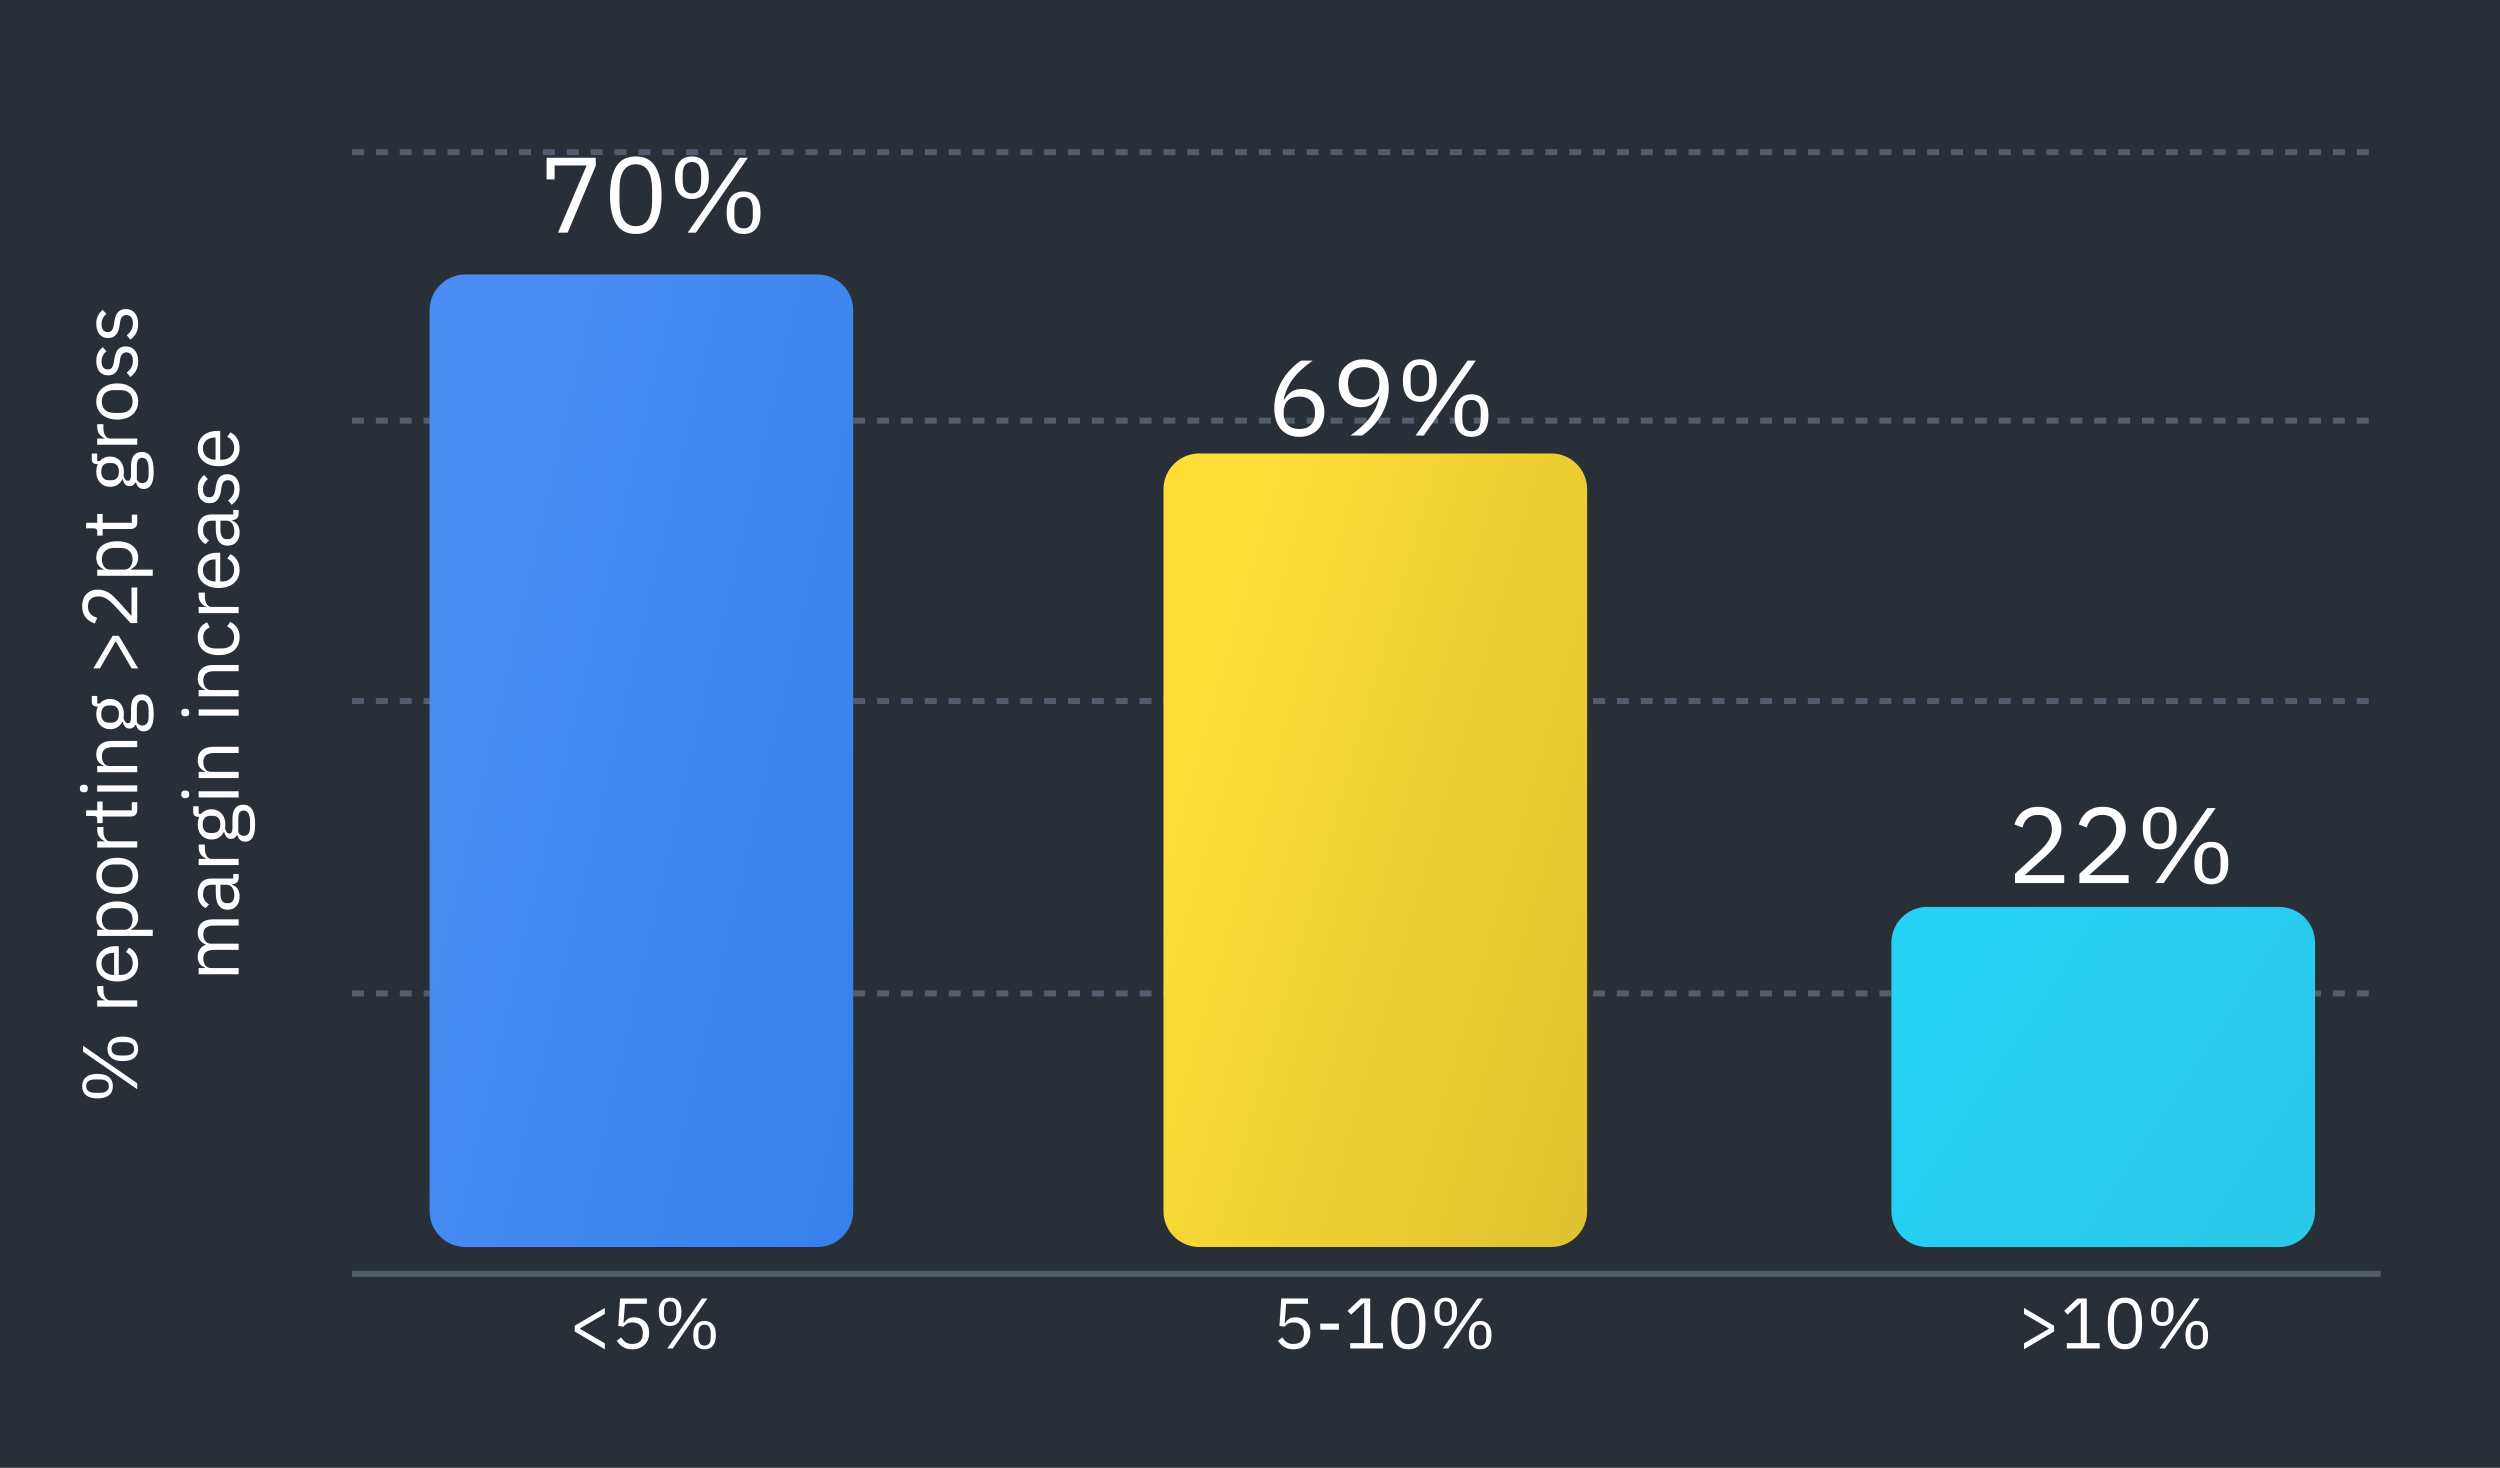
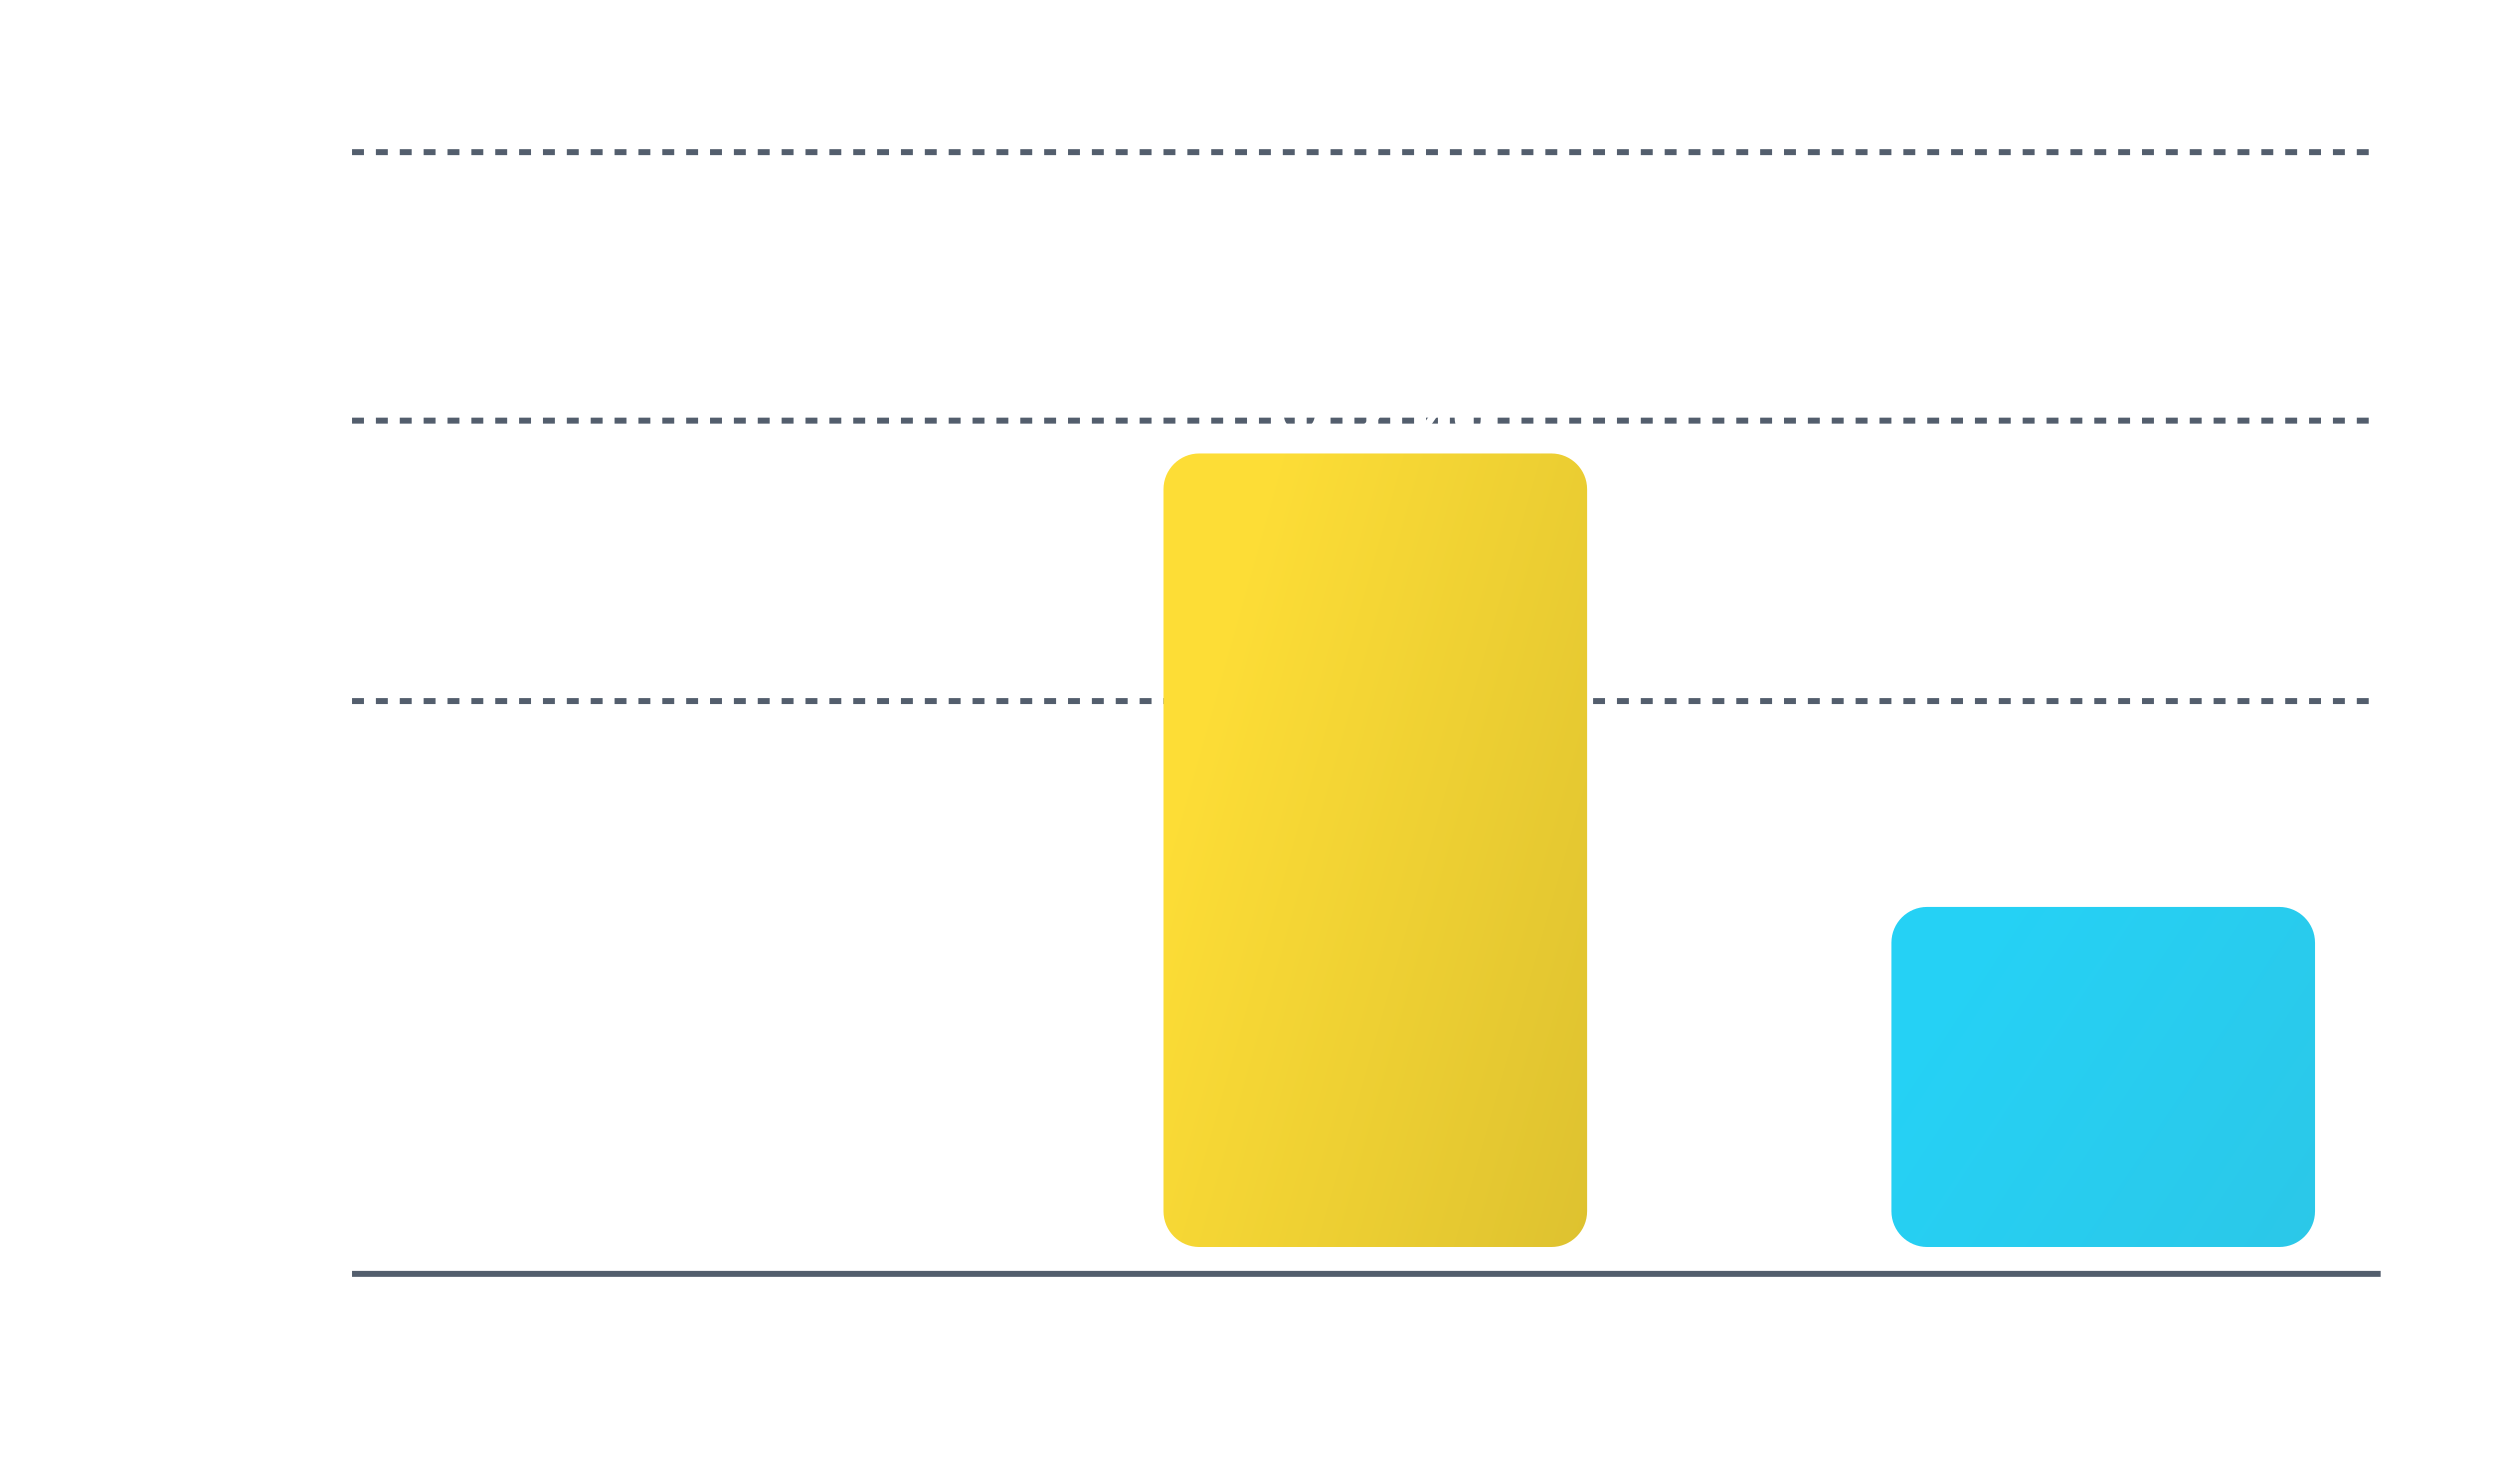
<svg xmlns="http://www.w3.org/2000/svg" width="419" height="246" viewBox="0 0 419 246" fill="none">
-   <rect width="419" height="246" fill="#292F37" />
  <line x1="59" y1="25.5" x2="399" y2="25.5" stroke="#535E6D" stroke-dasharray="2 2" />
  <line x1="59" y1="70.5" x2="399" y2="70.5" stroke="#535E6D" stroke-dasharray="2 2" />
  <line x1="59" y1="117.5" x2="399" y2="117.5" stroke="#535E6D" stroke-dasharray="2 2" />
-   <line x1="59" y1="166.5" x2="399" y2="166.5" stroke="#535E6D" stroke-dasharray="2 2" />
  <line x1="59" y1="213.5" x2="399" y2="213.5" stroke="#535E6D" />
  <path d="M93.516 39L98.322 27.732H92.958V30.072H91.608V26.436H99.852V27.768L95.136 39H93.516ZM106.559 39.216C105.059 39.216 103.961 38.646 103.265 37.506C102.581 36.366 102.239 34.77 102.239 32.718C102.239 30.666 102.581 29.07 103.265 27.93C103.961 26.79 105.059 26.22 106.559 26.22C108.059 26.22 109.151 26.79 109.835 27.93C110.531 29.07 110.879 30.666 110.879 32.718C110.879 34.77 110.531 36.366 109.835 37.506C109.151 38.646 108.059 39.216 106.559 39.216ZM106.559 37.902C107.051 37.902 107.471 37.8 107.819 37.596C108.167 37.392 108.449 37.104 108.665 36.732C108.881 36.36 109.037 35.922 109.133 35.418C109.241 34.914 109.295 34.356 109.295 33.744V31.692C109.295 31.08 109.241 30.522 109.133 30.018C109.037 29.514 108.881 29.076 108.665 28.704C108.449 28.332 108.167 28.044 107.819 27.84C107.471 27.636 107.051 27.534 106.559 27.534C106.067 27.534 105.647 27.636 105.299 27.84C104.951 28.044 104.669 28.332 104.453 28.704C104.237 29.076 104.075 29.514 103.967 30.018C103.871 30.522 103.823 31.08 103.823 31.692V33.744C103.823 34.356 103.871 34.914 103.967 35.418C104.075 35.922 104.237 36.36 104.453 36.732C104.669 37.104 104.951 37.392 105.299 37.596C105.647 37.8 106.067 37.902 106.559 37.902ZM115.246 39L123.958 26.436H125.344L116.632 39H115.246ZM115.966 33.348C115.054 33.348 114.352 33.048 113.86 32.448C113.368 31.836 113.122 30.948 113.122 29.784C113.122 28.62 113.368 27.738 113.86 27.138C114.352 26.526 115.054 26.22 115.966 26.22C116.878 26.22 117.58 26.526 118.072 27.138C118.564 27.738 118.81 28.62 118.81 29.784C118.81 30.948 118.564 31.836 118.072 32.448C117.58 33.048 116.878 33.348 115.966 33.348ZM115.966 32.412C116.998 32.412 117.514 31.716 117.514 30.324V29.244C117.514 27.852 116.998 27.156 115.966 27.156C114.934 27.156 114.418 27.852 114.418 29.244V30.324C114.418 31.716 114.934 32.412 115.966 32.412ZM124.624 39.216C123.712 39.216 123.01 38.916 122.518 38.316C122.026 37.704 121.78 36.816 121.78 35.652C121.78 34.488 122.026 33.606 122.518 33.006C123.01 32.394 123.712 32.088 124.624 32.088C125.536 32.088 126.238 32.394 126.73 33.006C127.222 33.606 127.468 34.488 127.468 35.652C127.468 36.816 127.222 37.704 126.73 38.316C126.238 38.916 125.536 39.216 124.624 39.216ZM124.624 38.28C125.656 38.28 126.172 37.584 126.172 36.192V35.112C126.172 33.72 125.656 33.024 124.624 33.024C123.592 33.024 123.076 33.72 123.076 35.112V36.192C123.076 37.584 123.592 38.28 124.624 38.28Z" fill="white" />
-   <path d="M72 52C72 48.686 74.686 46 78 46H137C140.314 46 143 48.686 143 52V203C143 206.314 140.314 209 137 209H78C74.686 209 72 206.314 72 203V52Z" fill="url(#paint0_linear_198_1391)" />
  <path d="M23 182.557L13.926 176.265L13.926 175.264L23 181.556L23 182.557ZM18.918 182.037C18.918 182.696 18.701 183.203 18.268 183.558C17.826 183.913 17.185 184.091 16.344 184.091C15.503 184.091 14.866 183.913 14.433 183.558C13.991 183.203 13.77 182.696 13.77 182.037C13.77 181.378 13.991 180.871 14.433 180.516C14.866 180.161 15.503 179.983 16.344 179.983C17.185 179.983 17.826 180.161 18.268 180.516C18.701 180.871 18.918 181.378 18.918 182.037ZM18.242 182.037C18.242 181.292 17.739 180.919 16.734 180.919L15.954 180.919C14.949 180.919 14.446 181.292 14.446 182.037C14.446 182.782 14.949 183.155 15.954 183.155L16.734 183.155C17.739 183.155 18.242 182.782 18.242 182.037ZM23.156 175.784C23.156 176.443 22.939 176.95 22.506 177.305C22.064 177.66 21.423 177.838 20.582 177.838C19.741 177.838 19.104 177.66 18.671 177.305C18.229 176.95 18.008 176.443 18.008 175.784C18.008 175.125 18.229 174.618 18.671 174.263C19.104 173.908 19.741 173.73 20.582 173.73C21.423 173.73 22.064 173.908 22.506 174.263C22.939 174.618 23.156 175.125 23.156 175.784ZM22.48 175.784C22.48 175.039 21.977 174.666 20.972 174.666L20.192 174.666C19.187 174.666 18.684 175.039 18.684 175.784C18.684 176.529 19.187 176.902 20.192 176.902L20.972 176.902C21.977 176.902 22.48 176.529 22.48 175.784ZM23 168.711L16.292 168.711L16.292 167.671L17.527 167.671L17.527 167.606C17.206 167.485 16.92 167.268 16.669 166.956C16.418 166.644 16.292 166.215 16.292 165.669L16.292 165.266L17.332 165.266L17.332 165.877C17.332 166.44 17.44 166.882 17.657 167.203C17.865 167.515 18.129 167.671 18.45 167.671L23 167.671L23 168.711ZM23.156 161.479C23.156 161.938 23.074 162.354 22.909 162.727C22.744 163.091 22.51 163.407 22.207 163.676C21.895 163.936 21.527 164.14 21.102 164.287C20.669 164.426 20.183 164.495 19.646 164.495C19.117 164.495 18.636 164.426 18.203 164.287C17.77 164.14 17.401 163.936 17.098 163.676C16.786 163.407 16.548 163.091 16.383 162.727C16.218 162.354 16.136 161.938 16.136 161.479C16.136 161.028 16.218 160.625 16.383 160.27C16.548 159.915 16.777 159.611 17.072 159.36C17.358 159.109 17.7 158.918 18.099 158.788C18.498 158.649 18.935 158.58 19.412 158.58L19.906 158.58L19.906 163.403L20.218 163.403C20.504 163.403 20.773 163.36 21.024 163.273C21.267 163.178 21.479 163.048 21.661 162.883C21.843 162.71 21.986 162.502 22.09 162.259C22.194 162.008 22.246 161.726 22.246 161.414C22.246 160.989 22.146 160.621 21.947 160.309C21.748 159.988 21.462 159.741 21.089 159.568L21.622 158.827C22.081 159.044 22.454 159.382 22.74 159.841C23.017 160.3 23.156 160.846 23.156 161.479ZM17.007 161.479C17.007 161.765 17.059 162.025 17.163 162.259C17.258 162.493 17.397 162.697 17.579 162.87C17.761 163.035 17.978 163.165 18.229 163.26C18.472 163.355 18.74 163.403 19.035 163.403L19.126 163.403L19.126 159.698L18.983 159.698C18.385 159.698 17.908 159.863 17.553 160.192C17.189 160.513 17.007 160.942 17.007 161.479ZM16.292 156.866L16.292 155.826L17.384 155.826L17.384 155.774C16.959 155.601 16.647 155.35 16.448 155.02C16.24 154.682 16.136 154.279 16.136 153.811C16.136 153.395 16.218 153.018 16.383 152.68C16.548 152.342 16.782 152.056 17.085 151.822C17.388 151.58 17.757 151.398 18.19 151.276C18.623 151.146 19.109 151.081 19.646 151.081C20.183 151.081 20.669 151.146 21.102 151.276C21.535 151.398 21.904 151.58 22.207 151.822C22.51 152.056 22.744 152.342 22.909 152.68C23.074 153.018 23.156 153.395 23.156 153.811C23.156 154.721 22.74 155.376 21.908 155.774L21.908 155.826L25.6 155.826L25.6 156.866L16.292 156.866ZM22.22 154.097C22.22 153.508 22.038 153.044 21.674 152.706C21.301 152.368 20.816 152.199 20.218 152.199L19.074 152.199C18.476 152.199 17.995 152.368 17.631 152.706C17.258 153.044 17.072 153.508 17.072 154.097C17.072 154.331 17.107 154.557 17.176 154.773C17.237 154.981 17.323 155.163 17.436 155.319C17.549 155.475 17.687 155.601 17.852 155.696C18.008 155.783 18.177 155.826 18.359 155.826L20.855 155.826C21.072 155.826 21.267 155.783 21.44 155.696C21.605 155.601 21.748 155.475 21.869 155.319C21.982 155.163 22.068 154.981 22.129 154.773C22.19 154.557 22.22 154.331 22.22 154.097ZM23.156 146.79C23.156 147.241 23.074 147.653 22.909 148.025C22.744 148.398 22.51 148.719 22.207 148.987C21.895 149.247 21.527 149.451 21.102 149.598C20.669 149.746 20.183 149.819 19.646 149.819C19.117 149.819 18.636 149.746 18.203 149.598C17.77 149.451 17.401 149.247 17.098 148.987C16.786 148.719 16.548 148.398 16.383 148.025C16.218 147.653 16.136 147.241 16.136 146.79C16.136 146.34 16.218 145.932 16.383 145.568C16.548 145.196 16.786 144.875 17.098 144.606C17.401 144.338 17.77 144.13 18.203 143.982C18.636 143.835 19.117 143.761 19.646 143.761C20.183 143.761 20.669 143.835 21.102 143.982C21.527 144.13 21.895 144.338 22.207 144.606C22.51 144.875 22.744 145.196 22.909 145.568C23.074 145.932 23.156 146.34 23.156 146.79ZM22.233 146.79C22.233 146.227 22.06 145.768 21.713 145.412C21.366 145.057 20.838 144.879 20.127 144.879L19.165 144.879C18.454 144.879 17.926 145.057 17.579 145.412C17.232 145.768 17.059 146.227 17.059 146.79C17.059 147.354 17.232 147.813 17.579 148.168C17.926 148.524 18.454 148.701 19.165 148.701L20.127 148.701C20.838 148.701 21.366 148.524 21.713 148.168C22.06 147.813 22.233 147.354 22.233 146.79ZM23 142.051L16.292 142.051L16.292 141.011L17.527 141.011L17.527 140.946C17.206 140.824 16.92 140.608 16.669 140.296C16.418 139.984 16.292 139.555 16.292 139.009L16.292 138.606L17.332 138.606L17.332 139.217C17.332 139.78 17.44 140.222 17.657 140.543C17.865 140.855 18.129 141.011 18.45 141.011L23 141.011L23 142.051ZM23 135.745C23 136.109 22.9 136.386 22.701 136.577C22.493 136.759 22.224 136.85 21.895 136.85L17.202 136.85L17.202 137.955L16.292 137.955L16.292 137.331C16.292 137.105 16.249 136.954 16.162 136.876C16.067 136.789 15.906 136.746 15.681 136.746L14.433 136.746L14.433 135.81L16.292 135.81L16.292 134.341L17.202 134.341L17.202 135.81L22.09 135.81L22.09 134.445L23 134.445L23 135.745ZM14.719 132.149C14.719 132.374 14.667 132.539 14.563 132.643C14.45 132.738 14.307 132.786 14.134 132.786L13.965 132.786C13.792 132.786 13.653 132.738 13.549 132.643C13.436 132.539 13.38 132.374 13.38 132.149C13.38 131.924 13.436 131.763 13.549 131.668C13.653 131.564 13.792 131.512 13.965 131.512L14.134 131.512C14.307 131.512 14.45 131.564 14.563 131.668C14.667 131.763 14.719 131.924 14.719 132.149ZM16.292 132.669L16.292 131.629L23 131.629L23 132.669L16.292 132.669ZM23 129.419L16.292 129.419L16.292 128.379L17.384 128.379L17.384 128.327C17.003 128.162 16.699 127.933 16.474 127.638C16.249 127.335 16.136 126.932 16.136 126.429C16.136 125.736 16.361 125.19 16.812 124.791C17.254 124.384 17.882 124.18 18.697 124.18L23 124.18L23 125.22L18.879 125.22C17.674 125.22 17.072 125.727 17.072 126.741C17.072 126.949 17.098 127.153 17.15 127.352C17.202 127.543 17.28 127.716 17.384 127.872C17.488 128.028 17.622 128.154 17.787 128.249C17.943 128.336 18.129 128.379 18.346 128.379L23 128.379L23 129.419ZM23.741 116.375C24.434 116.375 24.941 116.648 25.262 117.194C25.591 117.732 25.756 118.542 25.756 119.625C25.756 120.674 25.613 121.428 25.327 121.887C25.041 122.347 24.634 122.576 24.105 122.576C23.741 122.576 23.455 122.481 23.247 122.29C23.048 122.1 22.9 121.84 22.805 121.51L22.662 121.51C22.471 121.909 22.159 122.108 21.726 122.108C21.388 122.108 21.132 122 20.959 121.783C20.777 121.567 20.643 121.289 20.556 120.951L20.504 120.951C20.313 121.35 20.04 121.662 19.685 121.887C19.33 122.104 18.918 122.212 18.45 122.212C18.112 122.212 17.8 122.152 17.514 122.03C17.228 121.909 16.985 121.74 16.786 121.523C16.578 121.298 16.418 121.034 16.305 120.73C16.192 120.418 16.136 120.072 16.136 119.69C16.136 119.214 16.223 118.789 16.396 118.416L16.279 118.416C16.019 118.416 15.807 118.356 15.642 118.234C15.469 118.113 15.382 117.914 15.382 117.636L15.382 116.635L16.292 116.635L16.292 117.909L16.721 117.909C16.929 117.667 17.18 117.48 17.475 117.35C17.761 117.212 18.086 117.142 18.45 117.142C18.788 117.142 19.1 117.203 19.386 117.324C19.672 117.446 19.919 117.619 20.127 117.844C20.326 118.061 20.482 118.325 20.595 118.637C20.708 118.949 20.764 119.296 20.764 119.677C20.764 119.894 20.742 120.111 20.699 120.327C20.76 120.553 20.851 120.756 20.972 120.938C21.085 121.12 21.245 121.211 21.453 121.211C21.652 121.211 21.787 121.116 21.856 120.925C21.925 120.735 21.96 120.488 21.96 120.184L21.96 118.754C21.96 117.922 22.12 117.32 22.441 116.947C22.753 116.566 23.186 116.375 23.741 116.375ZM23.819 117.35C23.55 117.35 23.334 117.454 23.169 117.662C23.013 117.862 22.935 118.221 22.935 118.741L22.935 120.977C23.126 121.393 23.429 121.601 23.845 121.601C24.14 121.601 24.391 121.493 24.599 121.276C24.807 121.051 24.911 120.674 24.911 120.145L24.911 119.183C24.911 118.603 24.82 118.152 24.638 117.831C24.456 117.511 24.183 117.35 23.819 117.35ZM19.932 119.677C19.932 119.235 19.828 118.884 19.62 118.624C19.403 118.364 19.074 118.234 18.632 118.234L18.268 118.234C17.826 118.234 17.501 118.364 17.293 118.624C17.076 118.884 16.968 119.235 16.968 119.677C16.968 120.119 17.076 120.47 17.293 120.73C17.501 120.99 17.826 121.12 18.268 121.12L18.632 121.12C19.074 121.12 19.403 120.99 19.62 120.73C19.828 120.47 19.932 120.119 19.932 119.677ZM22.064 112.025L19.451 107.54L19.347 107.54L16.734 112.025L15.642 112.025L18.879 106.565L19.919 106.565L23.156 112.025L22.064 112.025ZM23 98.471L23 104.425L21.882 104.425L19.152 101.461C18.762 101.036 18.35 100.681 17.917 100.395C17.475 100.109 17.033 99.966 16.591 99.966L16.435 99.966C15.932 99.966 15.525 100.105 15.213 100.382C14.901 100.659 14.745 101.08 14.745 101.643C14.745 101.92 14.784 102.163 14.862 102.371C14.94 102.579 15.048 102.761 15.187 102.917C15.326 103.064 15.49 103.19 15.681 103.294C15.863 103.389 16.062 103.467 16.279 103.528L15.902 104.503C15.633 104.416 15.373 104.299 15.122 104.152C14.862 103.996 14.632 103.805 14.433 103.58C14.234 103.346 14.073 103.069 13.952 102.748C13.831 102.419 13.77 102.033 13.77 101.591C13.77 101.149 13.835 100.755 13.965 100.408C14.095 100.061 14.277 99.771 14.511 99.537C14.745 99.303 15.022 99.125 15.343 99.004C15.664 98.874 16.019 98.809 16.409 98.809C16.764 98.809 17.094 98.861 17.397 98.965C17.7 99.06 17.991 99.195 18.268 99.368C18.537 99.541 18.801 99.754 19.061 100.005C19.321 100.248 19.581 100.512 19.841 100.798L22.038 103.242L22.038 98.471L23 98.471ZM16.292 96.5L16.292 95.46L17.384 95.46L17.384 95.408C16.959 95.235 16.647 94.983 16.448 94.654C16.24 94.316 16.136 93.913 16.136 93.445C16.136 93.029 16.218 92.652 16.383 92.314C16.548 91.976 16.782 91.69 17.085 91.456C17.388 91.213 17.757 91.031 18.19 90.91C18.623 90.78 19.109 90.715 19.646 90.715C20.183 90.715 20.669 90.78 21.102 90.91C21.535 91.031 21.904 91.213 22.207 91.456C22.51 91.69 22.744 91.976 22.909 92.314C23.074 92.652 23.156 93.029 23.156 93.445C23.156 94.355 22.74 95.009 21.908 95.408L21.908 95.46L25.6 95.46L25.6 96.5L16.292 96.5ZM22.22 93.731C22.22 93.142 22.038 92.678 21.674 92.34C21.301 92.002 20.816 91.833 20.218 91.833L19.074 91.833C18.476 91.833 17.995 92.002 17.631 92.34C17.258 92.678 17.072 93.142 17.072 93.731C17.072 93.965 17.107 94.19 17.176 94.407C17.237 94.615 17.323 94.797 17.436 94.953C17.549 95.109 17.687 95.235 17.852 95.33C18.008 95.417 18.177 95.46 18.359 95.46L20.855 95.46C21.072 95.46 21.267 95.417 21.44 95.33C21.605 95.235 21.748 95.109 21.869 94.953C21.982 94.797 22.068 94.615 22.129 94.407C22.19 94.19 22.22 93.965 22.22 93.731ZM23 87.553C23 87.917 22.9 88.195 22.701 88.385C22.493 88.567 22.224 88.658 21.895 88.658L17.202 88.658L17.202 89.763L16.292 89.763L16.292 89.139C16.292 88.914 16.249 88.762 16.162 88.684C16.067 88.597 15.906 88.554 15.681 88.554L14.433 88.554L14.433 87.618L16.292 87.618L16.292 86.149L17.202 86.149L17.202 87.618L22.09 87.618L22.09 86.253L23 86.253L23 87.553ZM23.741 75.75C24.434 75.75 24.941 76.023 25.262 76.569C25.591 77.107 25.756 77.917 25.756 79C25.756 80.049 25.613 80.803 25.327 81.262C25.041 81.722 24.634 81.951 24.105 81.951C23.741 81.951 23.455 81.856 23.247 81.665C23.048 81.475 22.9 81.215 22.805 80.885L22.662 80.885C22.471 81.284 22.159 81.483 21.726 81.483C21.388 81.483 21.132 81.375 20.959 81.158C20.777 80.942 20.643 80.664 20.556 80.326L20.504 80.326C20.313 80.725 20.04 81.037 19.685 81.262C19.33 81.479 18.918 81.587 18.45 81.587C18.112 81.587 17.8 81.527 17.514 81.405C17.228 81.284 16.985 81.115 16.786 80.898C16.578 80.673 16.418 80.409 16.305 80.105C16.192 79.793 16.136 79.447 16.136 79.065C16.136 78.589 16.223 78.164 16.396 77.791L16.279 77.791C16.019 77.791 15.807 77.731 15.642 77.609C15.469 77.488 15.382 77.289 15.382 77.011L15.382 76.01L16.292 76.01L16.292 77.284L16.721 77.284C16.929 77.042 17.18 76.855 17.475 76.725C17.761 76.587 18.086 76.517 18.45 76.517C18.788 76.517 19.1 76.578 19.386 76.699C19.672 76.821 19.919 76.994 20.127 77.219C20.326 77.436 20.482 77.7 20.595 78.012C20.708 78.324 20.764 78.671 20.764 79.052C20.764 79.269 20.742 79.486 20.699 79.702C20.76 79.928 20.851 80.131 20.972 80.313C21.085 80.495 21.245 80.586 21.453 80.586C21.652 80.586 21.787 80.491 21.856 80.3C21.925 80.11 21.96 79.863 21.96 79.559L21.96 78.129C21.96 77.297 22.12 76.695 22.441 76.322C22.753 75.941 23.186 75.75 23.741 75.75ZM23.819 76.725C23.55 76.725 23.334 76.829 23.169 77.037C23.013 77.237 22.935 77.596 22.935 78.116L22.935 80.352C23.126 80.768 23.429 80.976 23.845 80.976C24.14 80.976 24.391 80.868 24.599 80.651C24.807 80.426 24.911 80.049 24.911 79.52L24.911 78.558C24.911 77.978 24.82 77.527 24.638 77.206C24.456 76.886 24.183 76.725 23.819 76.725ZM19.932 79.052C19.932 78.61 19.828 78.259 19.62 77.999C19.403 77.739 19.074 77.609 18.632 77.609L18.268 77.609C17.826 77.609 17.501 77.739 17.293 77.999C17.076 78.259 16.968 78.61 16.968 79.052C16.968 79.494 17.076 79.845 17.293 80.105C17.501 80.365 17.826 80.495 18.268 80.495L18.632 80.495C19.074 80.495 19.403 80.365 19.62 80.105C19.828 79.845 19.932 79.494 19.932 79.052ZM23 74.537L16.292 74.537L16.292 73.497L17.527 73.497L17.527 73.432C17.206 73.311 16.92 73.094 16.669 72.782C16.418 72.47 16.292 72.041 16.292 71.495L16.292 71.092L17.332 71.092L17.332 71.703C17.332 72.266 17.44 72.708 17.657 73.029C17.865 73.341 18.129 73.497 18.45 73.497L23 73.497L23 74.537ZM23.156 67.292C23.156 67.743 23.074 68.154 22.909 68.527C22.744 68.9 22.51 69.221 22.207 69.489C21.895 69.749 21.527 69.953 21.102 70.1C20.669 70.248 20.183 70.321 19.646 70.321C19.117 70.321 18.636 70.248 18.203 70.1C17.77 69.953 17.401 69.749 17.098 69.489C16.786 69.221 16.548 68.9 16.383 68.527C16.218 68.154 16.136 67.743 16.136 67.292C16.136 66.841 16.218 66.434 16.383 66.07C16.548 65.698 16.786 65.377 17.098 65.108C17.401 64.84 17.77 64.632 18.203 64.484C18.636 64.337 19.117 64.263 19.646 64.263C20.183 64.263 20.669 64.337 21.102 64.484C21.527 64.632 21.895 64.84 22.207 65.108C22.51 65.377 22.744 65.698 22.909 66.07C23.074 66.434 23.156 66.841 23.156 67.292ZM22.233 67.292C22.233 66.729 22.06 66.269 21.713 65.914C21.366 65.559 20.838 65.381 20.127 65.381L19.165 65.381C18.454 65.381 17.926 65.559 17.579 65.914C17.232 66.269 17.059 66.729 17.059 67.292C17.059 67.856 17.232 68.315 17.579 68.67C17.926 69.025 18.454 69.203 19.165 69.203L20.127 69.203C20.838 69.203 21.366 69.025 21.713 68.67C22.06 68.315 22.233 67.856 22.233 67.292ZM23.156 60.538C23.156 61.162 23.039 61.686 22.805 62.111C22.562 62.527 22.242 62.886 21.843 63.19L21.245 62.449C21.574 62.189 21.83 61.898 22.012 61.578C22.185 61.257 22.272 60.884 22.272 60.46C22.272 60.018 22.177 59.675 21.986 59.433C21.795 59.181 21.527 59.056 21.18 59.056C20.92 59.056 20.699 59.142 20.517 59.316C20.326 59.48 20.196 59.784 20.127 60.226L20.049 60.759C20.006 61.071 19.941 61.357 19.854 61.617C19.759 61.877 19.637 62.106 19.49 62.306C19.334 62.496 19.143 62.648 18.918 62.761C18.693 62.865 18.424 62.917 18.112 62.917C17.783 62.917 17.497 62.856 17.254 62.735C17.003 62.613 16.795 62.449 16.63 62.241C16.465 62.024 16.344 61.768 16.266 61.474C16.179 61.179 16.136 60.863 16.136 60.525C16.136 59.979 16.231 59.524 16.422 59.16C16.613 58.787 16.877 58.462 17.215 58.185L17.839 58.874C17.631 59.021 17.445 59.238 17.28 59.524C17.107 59.81 17.02 60.169 17.02 60.603C17.02 61.036 17.115 61.365 17.306 61.591C17.488 61.807 17.739 61.916 18.06 61.916C18.389 61.916 18.628 61.807 18.775 61.591C18.922 61.365 19.031 61.045 19.1 60.629L19.178 60.109C19.291 59.363 19.507 58.835 19.828 58.523C20.14 58.211 20.552 58.055 21.063 58.055C21.713 58.055 22.224 58.276 22.597 58.718C22.97 59.16 23.156 59.766 23.156 60.538ZM23.156 54.279C23.156 54.903 23.039 55.427 22.805 55.852C22.562 56.268 22.242 56.628 21.843 56.931L21.245 56.19C21.574 55.93 21.83 55.64 22.012 55.319C22.185 54.998 22.272 54.626 22.272 54.201C22.272 53.759 22.177 53.417 21.986 53.174C21.795 52.923 21.527 52.797 21.18 52.797C20.92 52.797 20.699 52.884 20.517 53.057C20.326 53.222 20.196 53.525 20.127 53.967L20.049 54.5C20.006 54.812 19.941 55.098 19.854 55.358C19.759 55.618 19.637 55.848 19.49 56.047C19.334 56.238 19.143 56.389 18.918 56.502C18.693 56.606 18.424 56.658 18.112 56.658C17.783 56.658 17.497 56.597 17.254 56.476C17.003 56.355 16.795 56.19 16.63 55.982C16.465 55.765 16.344 55.51 16.266 55.215C16.179 54.92 16.136 54.604 16.136 54.266C16.136 53.72 16.231 53.265 16.422 52.901C16.613 52.528 16.877 52.203 17.215 51.926L17.839 52.615C17.631 52.762 17.445 52.979 17.28 53.265C17.107 53.551 17.02 53.911 17.02 54.344C17.02 54.777 17.115 55.107 17.306 55.332C17.488 55.549 17.739 55.657 18.06 55.657C18.389 55.657 18.628 55.549 18.775 55.332C18.922 55.107 19.031 54.786 19.1 54.37L19.178 53.85C19.291 53.105 19.507 52.576 19.828 52.264C20.14 51.952 20.552 51.796 21.063 51.796C21.713 51.796 22.224 52.017 22.597 52.459C22.97 52.901 23.156 53.508 23.156 54.279ZM40 163.284L33.292 163.284L33.292 162.244L34.384 162.244L34.384 162.192C34.211 162.114 34.05 162.027 33.903 161.932C33.747 161.828 33.613 161.706 33.5 161.568C33.387 161.42 33.301 161.251 33.24 161.061C33.171 160.87 33.136 160.645 33.136 160.385C33.136 159.943 33.244 159.535 33.461 159.163C33.669 158.79 34.016 158.513 34.501 158.331L34.501 158.305C34.137 158.183 33.821 157.958 33.552 157.629C33.275 157.291 33.136 156.836 33.136 156.264C33.136 155.579 33.361 155.046 33.812 154.665C34.254 154.275 34.882 154.08 35.697 154.08L40 154.08L40 155.12L35.879 155.12C35.281 155.12 34.83 155.237 34.527 155.471C34.224 155.705 34.072 156.077 34.072 156.589C34.072 156.797 34.098 156.996 34.15 157.187C34.202 157.369 34.28 157.533 34.384 157.681C34.488 157.828 34.622 157.945 34.787 158.032C34.943 158.118 35.129 158.162 35.346 158.162L40 158.162L40 159.202L35.879 159.202C35.281 159.202 34.83 159.319 34.527 159.553C34.224 159.787 34.072 160.151 34.072 160.645C34.072 160.853 34.098 161.052 34.15 161.243C34.202 161.433 34.28 161.602 34.384 161.75C34.488 161.897 34.622 162.018 34.787 162.114C34.943 162.2 35.129 162.244 35.346 162.244L40 162.244L40 163.284ZM40 147.059C40 147.449 39.896 147.731 39.688 147.904C39.48 148.069 39.22 148.173 38.908 148.216L38.908 148.281C39.324 148.428 39.636 148.671 39.844 149.009C40.052 149.347 40.156 149.75 40.156 150.218C40.156 150.929 39.974 151.483 39.61 151.882C39.246 152.272 38.752 152.467 38.128 152.467C37.495 152.467 37.01 152.237 36.672 151.778C36.334 151.31 36.165 150.586 36.165 149.607L36.165 148.281L35.502 148.281C35.025 148.281 34.661 148.411 34.41 148.671C34.159 148.931 34.033 149.33 34.033 149.867C34.033 150.274 34.124 150.617 34.306 150.894C34.488 151.163 34.731 151.388 35.034 151.57L34.449 152.194C34.085 152.012 33.777 151.722 33.526 151.323C33.266 150.924 33.136 150.422 33.136 149.815C33.136 149 33.335 148.368 33.734 147.917C34.133 147.466 34.687 147.241 35.398 147.241L39.09 147.241L39.09 146.474L40 146.474L40 147.059ZM39.272 150.049C39.272 149.789 39.242 149.551 39.181 149.334C39.12 149.117 39.034 148.931 38.921 148.775C38.808 148.619 38.678 148.498 38.531 148.411C38.384 148.324 38.223 148.281 38.05 148.281L36.945 148.281L36.945 149.659C36.945 150.257 37.032 150.695 37.205 150.972C37.378 151.241 37.63 151.375 37.959 151.375L38.232 151.375C38.561 151.375 38.817 151.258 38.999 151.024C39.181 150.781 39.272 150.456 39.272 150.049ZM40 144.99L33.292 144.99L33.292 143.95L34.527 143.95L34.527 143.885C34.206 143.763 33.92 143.547 33.669 143.235C33.418 142.923 33.292 142.494 33.292 141.948L33.292 141.545L34.332 141.545L34.332 142.156C34.332 142.719 34.44 143.161 34.657 143.482C34.865 143.794 35.129 143.95 35.45 143.95L40 143.95L40 144.99ZM40.741 134.866C41.434 134.866 41.941 135.139 42.262 135.685C42.591 136.222 42.756 137.033 42.756 138.116C42.756 139.165 42.613 139.919 42.327 140.378C42.041 140.837 41.634 141.067 41.105 141.067C40.741 141.067 40.455 140.972 40.247 140.781C40.048 140.59 39.9 140.33 39.805 140.001L39.662 140.001C39.471 140.4 39.159 140.599 38.726 140.599C38.388 140.599 38.132 140.491 37.959 140.274C37.777 140.057 37.643 139.78 37.556 139.442L37.504 139.442C37.313 139.841 37.04 140.153 36.685 140.378C36.33 140.595 35.918 140.703 35.45 140.703C35.112 140.703 34.8 140.642 34.514 140.521C34.228 140.4 33.985 140.231 33.786 140.014C33.578 139.789 33.418 139.524 33.305 139.221C33.192 138.909 33.136 138.562 33.136 138.181C33.136 137.704 33.223 137.28 33.396 136.907L33.279 136.907C33.019 136.907 32.807 136.846 32.642 136.725C32.469 136.604 32.382 136.404 32.382 136.127L32.382 135.126L33.292 135.126L33.292 136.4L33.721 136.4C33.929 136.157 34.18 135.971 34.475 135.841C34.761 135.702 35.086 135.633 35.45 135.633C35.788 135.633 36.1 135.694 36.386 135.815C36.672 135.936 36.919 136.11 37.127 136.335C37.326 136.552 37.482 136.816 37.595 137.128C37.708 137.44 37.764 137.787 37.764 138.168C37.764 138.385 37.742 138.601 37.699 138.818C37.76 139.043 37.851 139.247 37.972 139.429C38.085 139.611 38.245 139.702 38.453 139.702C38.652 139.702 38.787 139.607 38.856 139.416C38.925 139.225 38.96 138.978 38.96 138.675L38.96 137.245C38.96 136.413 39.12 135.811 39.441 135.438C39.753 135.057 40.186 134.866 40.741 134.866ZM40.819 135.841C40.55 135.841 40.334 135.945 40.169 136.153C40.013 136.352 39.935 136.712 39.935 137.232L39.935 139.468C40.126 139.884 40.429 140.092 40.845 140.092C41.14 140.092 41.391 139.984 41.599 139.767C41.807 139.542 41.911 139.165 41.911 138.636L41.911 137.674C41.911 137.093 41.82 136.643 41.638 136.322C41.456 136.001 41.183 135.841 40.819 135.841ZM36.932 138.168C36.932 137.726 36.828 137.375 36.62 137.115C36.403 136.855 36.074 136.725 35.632 136.725L35.268 136.725C34.826 136.725 34.501 136.855 34.293 137.115C34.076 137.375 33.968 137.726 33.968 138.168C33.968 138.61 34.076 138.961 34.293 139.221C34.501 139.481 34.826 139.611 35.268 139.611L35.632 139.611C36.074 139.611 36.403 139.481 36.62 139.221C36.828 138.961 36.932 138.61 36.932 138.168ZM31.719 133.133C31.719 133.358 31.667 133.523 31.563 133.627C31.45 133.722 31.307 133.77 31.134 133.77L30.965 133.77C30.792 133.77 30.653 133.722 30.549 133.627C30.436 133.523 30.38 133.358 30.38 133.133C30.38 132.907 30.436 132.747 30.549 132.652C30.653 132.548 30.792 132.496 30.965 132.496L31.134 132.496C31.307 132.496 31.45 132.548 31.563 132.652C31.667 132.747 31.719 132.907 31.719 133.133ZM33.292 133.653L33.292 132.613L40 132.613L40 133.653L33.292 133.653ZM40 130.403L33.292 130.403L33.292 129.363L34.384 129.363L34.384 129.311C34.003 129.146 33.699 128.916 33.474 128.622C33.249 128.318 33.136 127.915 33.136 127.413C33.136 126.719 33.361 126.173 33.812 125.775C34.254 125.367 34.882 125.164 35.697 125.164L40 125.164L40 126.204L35.879 126.204C34.674 126.204 34.072 126.711 34.072 127.725C34.072 127.933 34.098 128.136 34.15 128.336C34.202 128.526 34.28 128.7 34.384 128.856C34.488 129.012 34.622 129.137 34.787 129.233C34.943 129.319 35.129 129.363 35.346 129.363L40 129.363L40 130.403ZM31.719 119.422C31.719 119.647 31.667 119.812 31.563 119.916C31.45 120.011 31.307 120.059 31.134 120.059L30.965 120.059C30.792 120.059 30.653 120.011 30.549 119.916C30.436 119.812 30.38 119.647 30.38 119.422C30.38 119.197 30.436 119.036 30.549 118.941C30.653 118.837 30.792 118.785 30.965 118.785L31.134 118.785C31.307 118.785 31.45 118.837 31.563 118.941C31.667 119.036 31.719 119.197 31.719 119.422ZM33.292 119.942L33.292 118.902L40 118.902L40 119.942L33.292 119.942ZM40 116.692L33.292 116.692L33.292 115.652L34.384 115.652L34.384 115.6C34.003 115.435 33.699 115.206 33.474 114.911C33.249 114.608 33.136 114.205 33.136 113.702C33.136 113.009 33.361 112.463 33.812 112.064C34.254 111.657 34.882 111.453 35.697 111.453L40 111.453L40 112.493L35.879 112.493C34.674 112.493 34.072 113 34.072 114.014C34.072 114.222 34.098 114.426 34.15 114.625C34.202 114.816 34.28 114.989 34.384 115.145C34.488 115.301 34.622 115.427 34.787 115.522C34.943 115.609 35.129 115.652 35.346 115.652L40 115.652L40 116.692ZM40.156 106.807C40.156 107.275 40.074 107.696 39.909 108.068C39.744 108.441 39.51 108.757 39.207 109.017C38.904 109.269 38.535 109.464 38.102 109.602C37.669 109.732 37.183 109.797 36.646 109.797C36.109 109.797 35.623 109.732 35.19 109.602C34.757 109.464 34.388 109.269 34.085 109.017C33.782 108.757 33.548 108.441 33.383 108.068C33.218 107.696 33.136 107.275 33.136 106.807C33.136 106.14 33.283 105.607 33.578 105.208C33.864 104.801 34.241 104.498 34.709 104.298L35.151 105.169C34.804 105.291 34.536 105.49 34.345 105.767C34.154 106.045 34.059 106.391 34.059 106.807C34.059 107.119 34.111 107.392 34.215 107.626C34.31 107.86 34.449 108.055 34.631 108.211C34.804 108.367 35.017 108.484 35.268 108.562C35.511 108.64 35.779 108.679 36.074 108.679L37.218 108.679C37.807 108.679 38.293 108.523 38.674 108.211C39.047 107.891 39.233 107.423 39.233 106.807C39.233 105.967 38.843 105.36 38.063 104.987L38.57 104.233C39.055 104.45 39.441 104.775 39.727 105.208C40.013 105.633 40.156 106.166 40.156 106.807ZM40 102.765L33.292 102.765L33.292 101.725L34.527 101.725L34.527 101.66C34.206 101.539 33.92 101.322 33.669 101.01C33.418 100.698 33.292 100.269 33.292 99.723L33.292 99.32L34.332 99.32L34.332 99.931C34.332 100.494 34.44 100.936 34.657 101.257C34.865 101.569 35.129 101.725 35.45 101.725L40 101.725L40 102.765ZM40.156 95.533C40.156 95.993 40.074 96.409 39.909 96.781C39.744 97.145 39.51 97.462 39.207 97.73C38.895 97.99 38.527 98.194 38.102 98.341C37.669 98.48 37.183 98.549 36.646 98.549C36.117 98.549 35.636 98.48 35.203 98.341C34.77 98.194 34.401 97.99 34.098 97.73C33.786 97.462 33.548 97.145 33.383 96.781C33.218 96.409 33.136 95.993 33.136 95.533C33.136 95.082 33.218 94.68 33.383 94.324C33.548 93.969 33.777 93.665 34.072 93.414C34.358 93.163 34.7 92.972 35.099 92.842C35.498 92.704 35.935 92.634 36.412 92.634L36.906 92.634L36.906 97.457L37.218 97.457C37.504 97.457 37.773 97.414 38.024 97.327C38.267 97.232 38.479 97.102 38.661 96.937C38.843 96.764 38.986 96.556 39.09 96.313C39.194 96.062 39.246 95.78 39.246 95.468C39.246 95.043 39.146 94.675 38.947 94.363C38.748 94.043 38.462 93.796 38.089 93.622L38.622 92.881C39.081 93.098 39.454 93.436 39.74 93.895C40.017 94.355 40.156 94.9 40.156 95.533ZM34.007 95.533C34.007 95.819 34.059 96.079 34.163 96.313C34.258 96.547 34.397 96.751 34.579 96.924C34.761 97.089 34.978 97.219 35.229 97.314C35.472 97.409 35.74 97.457 36.035 97.457L36.126 97.457L36.126 93.752L35.983 93.752C35.385 93.752 34.908 93.917 34.553 94.246C34.189 94.567 34.007 94.996 34.007 95.533ZM40 86.045C40 86.435 39.896 86.717 39.688 86.89C39.48 87.055 39.22 87.159 38.908 87.202L38.908 87.267C39.324 87.415 39.636 87.657 39.844 87.995C40.052 88.333 40.156 88.736 40.156 89.204C40.156 89.915 39.974 90.47 39.61 90.868C39.246 91.258 38.752 91.453 38.128 91.453C37.495 91.453 37.01 91.224 36.672 90.764C36.334 90.296 36.165 89.573 36.165 88.593L36.165 87.267L35.502 87.267C35.025 87.267 34.661 87.397 34.41 87.657C34.159 87.917 34.033 88.316 34.033 88.853C34.033 89.261 34.124 89.603 34.306 89.88C34.488 90.149 34.731 90.374 35.034 90.556L34.449 91.18C34.085 90.998 33.777 90.708 33.526 90.309C33.266 89.911 33.136 89.408 33.136 88.801C33.136 87.987 33.335 87.354 33.734 86.903C34.133 86.453 34.687 86.227 35.398 86.227L39.09 86.227L39.09 85.46L40 85.46L40 86.045ZM39.272 89.035C39.272 88.775 39.242 88.537 39.181 88.32C39.12 88.104 39.034 87.917 38.921 87.761C38.808 87.605 38.678 87.484 38.531 87.397C38.384 87.311 38.223 87.267 38.05 87.267L36.945 87.267L36.945 88.645C36.945 89.243 37.032 89.681 37.205 89.958C37.378 90.227 37.63 90.361 37.959 90.361L38.232 90.361C38.561 90.361 38.817 90.244 38.999 90.01C39.181 89.768 39.272 89.443 39.272 89.035ZM40.156 81.961C40.156 82.585 40.039 83.109 39.805 83.534C39.562 83.95 39.242 84.31 38.843 84.613L38.245 83.872C38.574 83.612 38.83 83.322 39.012 83.001C39.185 82.68 39.272 82.308 39.272 81.883C39.272 81.441 39.177 81.099 38.986 80.856C38.795 80.605 38.527 80.479 38.18 80.479C37.92 80.479 37.699 80.566 37.517 80.739C37.326 80.904 37.196 81.207 37.127 81.649L37.049 82.182C37.006 82.494 36.941 82.78 36.854 83.04C36.759 83.3 36.637 83.53 36.49 83.729C36.334 83.92 36.143 84.071 35.918 84.184C35.693 84.288 35.424 84.34 35.112 84.34C34.783 84.34 34.497 84.279 34.254 84.158C34.003 84.037 33.795 83.872 33.63 83.664C33.465 83.447 33.344 83.192 33.266 82.897C33.179 82.602 33.136 82.286 33.136 81.948C33.136 81.402 33.231 80.947 33.422 80.583C33.613 80.21 33.877 79.885 34.215 79.608L34.839 80.297C34.631 80.444 34.445 80.661 34.28 80.947C34.107 81.233 34.02 81.593 34.02 82.026C34.02 82.459 34.115 82.789 34.306 83.014C34.488 83.231 34.739 83.339 35.06 83.339C35.389 83.339 35.628 83.231 35.775 83.014C35.922 82.789 36.031 82.468 36.1 82.052L36.178 81.532C36.291 80.787 36.507 80.258 36.828 79.946C37.14 79.634 37.552 79.478 38.063 79.478C38.713 79.478 39.224 79.699 39.597 80.141C39.97 80.583 40.156 81.19 40.156 81.961ZM40.156 75.119C40.156 75.578 40.074 75.994 39.909 76.367C39.744 76.731 39.51 77.047 39.207 77.316C38.895 77.576 38.527 77.78 38.102 77.927C37.669 78.066 37.183 78.135 36.646 78.135C36.117 78.135 35.636 78.066 35.203 77.927C34.77 77.78 34.401 77.576 34.098 77.316C33.786 77.047 33.548 76.731 33.383 76.367C33.218 75.994 33.136 75.578 33.136 75.119C33.136 74.668 33.218 74.265 33.383 73.91C33.548 73.555 33.777 73.251 34.072 73C34.358 72.749 34.7 72.558 35.099 72.428C35.498 72.289 35.935 72.22 36.412 72.22L36.906 72.22L36.906 77.043L37.218 77.043C37.504 77.043 37.773 77 38.024 76.913C38.267 76.818 38.479 76.688 38.661 76.523C38.843 76.35 38.986 76.142 39.09 75.899C39.194 75.648 39.246 75.366 39.246 75.054C39.246 74.629 39.146 74.261 38.947 73.949C38.748 73.628 38.462 73.381 38.089 73.208L38.622 72.467C39.081 72.684 39.454 73.022 39.74 73.481C40.017 73.94 40.156 74.486 40.156 75.119ZM34.007 75.119C34.007 75.405 34.059 75.665 34.163 75.899C34.258 76.133 34.397 76.337 34.579 76.51C34.761 76.675 34.978 76.805 35.229 76.9C35.472 76.995 35.74 77.043 36.035 77.043L36.126 77.043L36.126 73.338L35.983 73.338C35.385 73.338 34.908 73.503 34.553 73.832C34.189 74.153 34.007 74.582 34.007 75.119Z" fill="white" />
  <path d="M217.784 73.216C217.136 73.216 216.548 73.108 216.02 72.892C215.504 72.664 215.06 72.346 214.688 71.938C214.328 71.518 214.052 71.008 213.86 70.408C213.668 69.808 213.572 69.136 213.572 68.392C213.572 67.456 213.71 66.58 213.986 65.764C214.262 64.936 214.616 64.186 215.048 63.514C215.492 62.83 215.978 62.23 216.506 61.714C217.034 61.186 217.55 60.76 218.054 60.436H219.998C219.326 60.928 218.726 61.408 218.198 61.876C217.67 62.344 217.208 62.836 216.812 63.352C216.416 63.856 216.08 64.402 215.804 64.99C215.528 65.566 215.306 66.22 215.138 66.952L215.228 66.988C215.528 66.472 215.912 66.046 216.38 65.71C216.86 65.362 217.484 65.188 218.252 65.188C218.792 65.188 219.29 65.278 219.746 65.458C220.202 65.638 220.592 65.896 220.916 66.232C221.24 66.568 221.492 66.976 221.672 67.456C221.864 67.936 221.96 68.47 221.96 69.058C221.96 69.67 221.858 70.234 221.654 70.75C221.462 71.254 221.18 71.692 220.808 72.064C220.448 72.424 220.01 72.706 219.494 72.91C218.978 73.114 218.408 73.216 217.784 73.216ZM217.766 71.902C218.594 71.902 219.236 71.674 219.692 71.218C220.16 70.762 220.394 70.108 220.394 69.256V69.112C220.394 68.26 220.16 67.606 219.692 67.15C219.236 66.694 218.594 66.466 217.766 66.466C216.938 66.466 216.29 66.694 215.822 67.15C215.366 67.606 215.138 68.26 215.138 69.112V69.256C215.138 70.108 215.366 70.762 215.822 71.218C216.29 71.674 216.938 71.902 217.766 71.902ZM232.753 65.044C232.753 65.98 232.615 66.862 232.339 67.69C232.063 68.506 231.703 69.256 231.259 69.94C230.827 70.612 230.347 71.212 229.819 71.74C229.291 72.256 228.775 72.676 228.271 73H226.327C226.999 72.508 227.599 72.028 228.127 71.56C228.655 71.092 229.117 70.606 229.513 70.102C229.909 69.586 230.245 69.04 230.521 68.464C230.797 67.876 231.019 67.216 231.187 66.484L231.097 66.448C230.797 66.964 230.407 67.396 229.927 67.744C229.459 68.08 228.841 68.248 228.073 68.248C227.533 68.248 227.035 68.158 226.579 67.978C226.123 67.798 225.733 67.54 225.409 67.204C225.085 66.868 224.827 66.466 224.635 65.998C224.455 65.518 224.365 64.978 224.365 64.378C224.365 63.766 224.461 63.208 224.653 62.704C224.857 62.188 225.139 61.75 225.499 61.39C225.871 61.018 226.309 60.73 226.813 60.526C227.329 60.322 227.905 60.22 228.541 60.22C229.189 60.22 229.771 60.334 230.287 60.562C230.815 60.778 231.259 61.096 231.619 61.516C231.991 61.924 232.273 62.428 232.465 63.028C232.657 63.628 232.753 64.3 232.753 65.044ZM228.559 66.97C229.387 66.97 230.029 66.742 230.485 66.286C230.953 65.83 231.187 65.176 231.187 64.324V64.18C231.187 63.328 230.953 62.674 230.485 62.218C230.029 61.762 229.387 61.534 228.559 61.534C227.731 61.534 227.083 61.762 226.615 62.218C226.159 62.674 225.931 63.328 225.931 64.18V64.324C225.931 65.176 226.159 65.83 226.615 66.286C227.083 66.742 227.731 66.97 228.559 66.97ZM237.246 73L245.958 60.436H247.344L238.632 73H237.246ZM237.966 67.348C237.054 67.348 236.352 67.048 235.86 66.448C235.368 65.836 235.122 64.948 235.122 63.784C235.122 62.62 235.368 61.738 235.86 61.138C236.352 60.526 237.054 60.22 237.966 60.22C238.878 60.22 239.58 60.526 240.072 61.138C240.564 61.738 240.81 62.62 240.81 63.784C240.81 64.948 240.564 65.836 240.072 66.448C239.58 67.048 238.878 67.348 237.966 67.348ZM237.966 66.412C238.998 66.412 239.514 65.716 239.514 64.324V63.244C239.514 61.852 238.998 61.156 237.966 61.156C236.934 61.156 236.418 61.852 236.418 63.244V64.324C236.418 65.716 236.934 66.412 237.966 66.412ZM246.624 73.216C245.712 73.216 245.01 72.916 244.518 72.316C244.026 71.704 243.78 70.816 243.78 69.652C243.78 68.488 244.026 67.606 244.518 67.006C245.01 66.394 245.712 66.088 246.624 66.088C247.536 66.088 248.238 66.394 248.73 67.006C249.222 67.606 249.468 68.488 249.468 69.652C249.468 70.816 249.222 71.704 248.73 72.316C248.238 72.916 247.536 73.216 246.624 73.216ZM246.624 72.28C247.656 72.28 248.172 71.584 248.172 70.192V69.112C248.172 67.72 247.656 67.024 246.624 67.024C245.592 67.024 245.076 67.72 245.076 69.112V70.192C245.076 71.584 245.592 72.28 246.624 72.28Z" fill="white" />
  <path d="M195 82C195 78.686 197.686 76 201 76H260C263.314 76 266 78.686 266 82V203C266 206.314 263.314 209 260 209H201C197.686 209 195 206.314 195 203V82Z" fill="url(#paint1_linear_198_1391)" />
-   <path d="M345.96 148H337.716V146.452L341.82 142.672C342.408 142.132 342.9 141.562 343.296 140.962C343.692 140.35 343.89 139.738 343.89 139.126V138.91C343.89 138.214 343.698 137.65 343.314 137.218C342.93 136.786 342.348 136.57 341.568 136.57C341.184 136.57 340.848 136.624 340.56 136.732C340.272 136.84 340.02 136.99 339.804 137.182C339.6 137.374 339.426 137.602 339.282 137.866C339.15 138.118 339.042 138.394 338.958 138.694L337.608 138.172C337.728 137.8 337.89 137.44 338.094 137.092C338.31 136.732 338.574 136.414 338.886 136.138C339.21 135.862 339.594 135.64 340.038 135.472C340.494 135.304 341.028 135.22 341.64 135.22C342.252 135.22 342.798 135.31 343.278 135.49C343.758 135.67 344.16 135.922 344.484 136.246C344.808 136.57 345.054 136.954 345.222 137.398C345.402 137.842 345.492 138.334 345.492 138.874C345.492 139.366 345.42 139.822 345.276 140.242C345.144 140.662 344.958 141.064 344.718 141.448C344.478 141.82 344.184 142.186 343.836 142.546C343.5 142.906 343.134 143.266 342.738 143.626L339.354 146.668H345.96V148ZM356.753 148H348.509V146.452L352.613 142.672C353.201 142.132 353.693 141.562 354.089 140.962C354.485 140.35 354.683 139.738 354.683 139.126V138.91C354.683 138.214 354.491 137.65 354.107 137.218C353.723 136.786 353.141 136.57 352.361 136.57C351.977 136.57 351.641 136.624 351.353 136.732C351.065 136.84 350.813 136.99 350.597 137.182C350.393 137.374 350.219 137.602 350.075 137.866C349.943 138.118 349.835 138.394 349.751 138.694L348.401 138.172C348.521 137.8 348.683 137.44 348.887 137.092C349.103 136.732 349.367 136.414 349.679 136.138C350.003 135.862 350.387 135.64 350.831 135.472C351.287 135.304 351.821 135.22 352.433 135.22C353.045 135.22 353.591 135.31 354.071 135.49C354.551 135.67 354.953 135.922 355.277 136.246C355.601 136.57 355.847 136.954 356.015 137.398C356.195 137.842 356.285 138.334 356.285 138.874C356.285 139.366 356.213 139.822 356.069 140.242C355.937 140.662 355.751 141.064 355.511 141.448C355.271 141.82 354.977 142.186 354.629 142.546C354.293 142.906 353.927 143.266 353.531 143.626L350.147 146.668H356.753V148ZM361.246 148L369.958 135.436H371.344L362.632 148H361.246ZM361.966 142.348C361.054 142.348 360.352 142.048 359.86 141.448C359.368 140.836 359.122 139.948 359.122 138.784C359.122 137.62 359.368 136.738 359.86 136.138C360.352 135.526 361.054 135.22 361.966 135.22C362.878 135.22 363.58 135.526 364.072 136.138C364.564 136.738 364.81 137.62 364.81 138.784C364.81 139.948 364.564 140.836 364.072 141.448C363.58 142.048 362.878 142.348 361.966 142.348ZM361.966 141.412C362.998 141.412 363.514 140.716 363.514 139.324V138.244C363.514 136.852 362.998 136.156 361.966 136.156C360.934 136.156 360.418 136.852 360.418 138.244V139.324C360.418 140.716 360.934 141.412 361.966 141.412ZM370.624 148.216C369.712 148.216 369.01 147.916 368.518 147.316C368.026 146.704 367.78 145.816 367.78 144.652C367.78 143.488 368.026 142.606 368.518 142.006C369.01 141.394 369.712 141.088 370.624 141.088C371.536 141.088 372.238 141.394 372.73 142.006C373.222 142.606 373.468 143.488 373.468 144.652C373.468 145.816 373.222 146.704 372.73 147.316C372.238 147.916 371.536 148.216 370.624 148.216ZM370.624 147.28C371.656 147.28 372.172 146.584 372.172 145.192V144.112C372.172 142.72 371.656 142.024 370.624 142.024C369.592 142.024 369.076 142.72 369.076 144.112V145.192C369.076 146.584 369.592 147.28 370.624 147.28Z" fill="white" />
+   <path d="M345.96 148H337.716V146.452L341.82 142.672C342.408 142.132 342.9 141.562 343.296 140.962C343.692 140.35 343.89 139.738 343.89 139.126V138.91C343.89 138.214 343.698 137.65 343.314 137.218C342.93 136.786 342.348 136.57 341.568 136.57C341.184 136.57 340.848 136.624 340.56 136.732C340.272 136.84 340.02 136.99 339.804 137.182C339.6 137.374 339.426 137.602 339.282 137.866C339.15 138.118 339.042 138.394 338.958 138.694L337.608 138.172C337.728 137.8 337.89 137.44 338.094 137.092C338.31 136.732 338.574 136.414 338.886 136.138C339.21 135.862 339.594 135.64 340.038 135.472C340.494 135.304 341.028 135.22 341.64 135.22C342.252 135.22 342.798 135.31 343.278 135.49C343.758 135.67 344.16 135.922 344.484 136.246C344.808 136.57 345.054 136.954 345.222 137.398C345.402 137.842 345.492 138.334 345.492 138.874C345.492 139.366 345.42 139.822 345.276 140.242C345.144 140.662 344.958 141.064 344.718 141.448C344.478 141.82 344.184 142.186 343.836 142.546C343.5 142.906 343.134 143.266 342.738 143.626L339.354 146.668H345.96V148ZM356.753 148H348.509V146.452L352.613 142.672C353.201 142.132 353.693 141.562 354.089 140.962C354.485 140.35 354.683 139.738 354.683 139.126V138.91C353.723 136.786 353.141 136.57 352.361 136.57C351.977 136.57 351.641 136.624 351.353 136.732C351.065 136.84 350.813 136.99 350.597 137.182C350.393 137.374 350.219 137.602 350.075 137.866C349.943 138.118 349.835 138.394 349.751 138.694L348.401 138.172C348.521 137.8 348.683 137.44 348.887 137.092C349.103 136.732 349.367 136.414 349.679 136.138C350.003 135.862 350.387 135.64 350.831 135.472C351.287 135.304 351.821 135.22 352.433 135.22C353.045 135.22 353.591 135.31 354.071 135.49C354.551 135.67 354.953 135.922 355.277 136.246C355.601 136.57 355.847 136.954 356.015 137.398C356.195 137.842 356.285 138.334 356.285 138.874C356.285 139.366 356.213 139.822 356.069 140.242C355.937 140.662 355.751 141.064 355.511 141.448C355.271 141.82 354.977 142.186 354.629 142.546C354.293 142.906 353.927 143.266 353.531 143.626L350.147 146.668H356.753V148ZM361.246 148L369.958 135.436H371.344L362.632 148H361.246ZM361.966 142.348C361.054 142.348 360.352 142.048 359.86 141.448C359.368 140.836 359.122 139.948 359.122 138.784C359.122 137.62 359.368 136.738 359.86 136.138C360.352 135.526 361.054 135.22 361.966 135.22C362.878 135.22 363.58 135.526 364.072 136.138C364.564 136.738 364.81 137.62 364.81 138.784C364.81 139.948 364.564 140.836 364.072 141.448C363.58 142.048 362.878 142.348 361.966 142.348ZM361.966 141.412C362.998 141.412 363.514 140.716 363.514 139.324V138.244C363.514 136.852 362.998 136.156 361.966 136.156C360.934 136.156 360.418 136.852 360.418 138.244V139.324C360.418 140.716 360.934 141.412 361.966 141.412ZM370.624 148.216C369.712 148.216 369.01 147.916 368.518 147.316C368.026 146.704 367.78 145.816 367.78 144.652C367.78 143.488 368.026 142.606 368.518 142.006C369.01 141.394 369.712 141.088 370.624 141.088C371.536 141.088 372.238 141.394 372.73 142.006C373.222 142.606 373.468 143.488 373.468 144.652C373.468 145.816 373.222 146.704 372.73 147.316C372.238 147.916 371.536 148.216 370.624 148.216ZM370.624 147.28C371.656 147.28 372.172 146.584 372.172 145.192V144.112C372.172 142.72 371.656 142.024 370.624 142.024C369.592 142.024 369.076 142.72 369.076 144.112V145.192C369.076 146.584 369.592 147.28 370.624 147.28Z" fill="white" />
  <path d="M317 158C317 154.686 319.686 152 323 152H382C385.314 152 388 154.686 388 158V203C388 206.314 385.314 209 382 209H323C319.686 209 317 206.314 317 203V158Z" fill="url(#paint2_linear_198_1391)" />
  <path d="M96.324 223.156V222.196L101.364 219.208V220.216L97.224 222.628V222.724L101.364 225.136V226.144L96.324 223.156ZM108.415 218.512H104.743L104.503 221.704H104.587C104.787 221.424 105.011 221.2 105.259 221.032C105.515 220.864 105.863 220.78 106.303 220.78C106.663 220.78 106.995 220.84 107.299 220.96C107.603 221.08 107.867 221.252 108.091 221.476C108.315 221.692 108.487 221.96 108.607 222.28C108.735 222.6 108.799 222.964 108.799 223.372C108.799 223.78 108.735 224.156 108.607 224.5C108.479 224.836 108.291 225.128 108.043 225.376C107.803 225.616 107.507 225.804 107.155 225.94C106.811 226.076 106.419 226.144 105.979 226.144C105.627 226.144 105.315 226.104 105.043 226.024C104.779 225.944 104.543 225.836 104.335 225.7C104.127 225.564 103.943 225.412 103.783 225.244C103.631 225.076 103.491 224.9 103.363 224.716L104.119 224.14C104.223 224.308 104.331 224.46 104.443 224.596C104.563 224.732 104.691 224.848 104.827 224.944C104.971 225.04 105.135 225.116 105.319 225.172C105.503 225.22 105.723 225.244 105.979 225.244C106.555 225.244 106.991 225.092 107.287 224.788C107.583 224.484 107.731 224.056 107.731 223.504V223.384C107.731 222.832 107.583 222.404 107.287 222.1C106.991 221.796 106.555 221.644 105.979 221.644C105.595 221.644 105.291 221.716 105.067 221.86C104.851 221.996 104.655 222.16 104.479 222.352L103.627 222.232L103.927 217.624H108.415V218.512ZM111.831 226L117.639 217.624H118.563L112.755 226H111.831ZM112.311 222.232C111.703 222.232 111.235 222.032 110.907 221.632C110.579 221.224 110.415 220.632 110.415 219.856C110.415 219.08 110.579 218.492 110.907 218.092C111.235 217.684 111.703 217.48 112.311 217.48C112.919 217.48 113.387 217.684 113.715 218.092C114.043 218.492 114.207 219.08 114.207 219.856C114.207 220.632 114.043 221.224 113.715 221.632C113.387 222.032 112.919 222.232 112.311 222.232ZM112.311 221.608C112.999 221.608 113.343 221.144 113.343 220.216V219.496C113.343 218.568 112.999 218.104 112.311 218.104C111.623 218.104 111.279 218.568 111.279 219.496V220.216C111.279 221.144 111.623 221.608 112.311 221.608ZM118.083 226.144C117.475 226.144 117.007 225.944 116.679 225.544C116.351 225.136 116.187 224.544 116.187 223.768C116.187 222.992 116.351 222.404 116.679 222.004C117.007 221.596 117.475 221.392 118.083 221.392C118.691 221.392 119.159 221.596 119.487 222.004C119.815 222.404 119.979 222.992 119.979 223.768C119.979 224.544 119.815 225.136 119.487 225.544C119.159 225.944 118.691 226.144 118.083 226.144ZM118.083 225.52C118.771 225.52 119.115 225.056 119.115 224.128V223.408C119.115 222.48 118.771 222.016 118.083 222.016C117.395 222.016 117.051 222.48 117.051 223.408V224.128C117.051 225.056 117.395 225.52 118.083 225.52Z" fill="white" />
-   <path d="M219.226 218.512H215.554L215.314 221.704H215.398C215.598 221.424 215.822 221.2 216.07 221.032C216.326 220.864 216.674 220.78 217.114 220.78C217.474 220.78 217.806 220.84 218.11 220.96C218.414 221.08 218.678 221.252 218.902 221.476C219.126 221.692 219.298 221.96 219.418 222.28C219.546 222.6 219.61 222.964 219.61 223.372C219.61 223.78 219.546 224.156 219.418 224.5C219.29 224.836 219.102 225.128 218.854 225.376C218.614 225.616 218.318 225.804 217.966 225.94C217.622 226.076 217.23 226.144 216.79 226.144C216.438 226.144 216.126 226.104 215.854 226.024C215.59 225.944 215.354 225.836 215.146 225.7C214.938 225.564 214.754 225.412 214.594 225.244C214.442 225.076 214.302 224.9 214.174 224.716L214.93 224.14C215.034 224.308 215.142 224.46 215.254 224.596C215.374 224.732 215.502 224.848 215.638 224.944C215.782 225.04 215.946 225.116 216.13 225.172C216.314 225.22 216.534 225.244 216.79 225.244C217.366 225.244 217.802 225.092 218.098 224.788C218.394 224.484 218.542 224.056 218.542 223.504V223.384C218.542 222.832 218.394 222.404 218.098 222.1C217.802 221.796 217.366 221.644 216.79 221.644C216.406 221.644 216.102 221.716 215.878 221.86C215.662 221.996 215.466 222.16 215.29 222.352L214.438 222.232L214.738 217.624H219.226V218.512ZM221.273 222.868V221.836H224.405V222.868H221.273ZM226.294 226V225.112H228.634V218.368H228.55L226.438 220.336L225.85 219.7L228.07 217.624H229.642V225.112H231.802V226H226.294ZM236.034 226.144C235.034 226.144 234.302 225.764 233.838 225.004C233.382 224.244 233.154 223.18 233.154 221.812C233.154 220.444 233.382 219.38 233.838 218.62C234.302 217.86 235.034 217.48 236.034 217.48C237.034 217.48 237.762 217.86 238.218 218.62C238.682 219.38 238.914 220.444 238.914 221.812C238.914 223.18 238.682 224.244 238.218 225.004C237.762 225.764 237.034 226.144 236.034 226.144ZM236.034 225.268C236.362 225.268 236.642 225.2 236.874 225.064C237.106 224.928 237.294 224.736 237.438 224.488C237.582 224.24 237.686 223.948 237.75 223.612C237.822 223.276 237.858 222.904 237.858 222.496V221.128C237.858 220.72 237.822 220.348 237.75 220.012C237.686 219.676 237.582 219.384 237.438 219.136C237.294 218.888 237.106 218.696 236.874 218.56C236.642 218.424 236.362 218.356 236.034 218.356C235.706 218.356 235.426 218.424 235.194 218.56C234.962 218.696 234.774 218.888 234.63 219.136C234.486 219.384 234.378 219.676 234.306 220.012C234.242 220.348 234.21 220.72 234.21 221.128V222.496C234.21 222.904 234.242 223.276 234.306 223.612C234.378 223.948 234.486 224.24 234.63 224.488C234.774 224.736 234.962 224.928 235.194 225.064C235.426 225.2 235.706 225.268 236.034 225.268ZM241.825 226L247.633 217.624H248.557L242.749 226H241.825ZM242.305 222.232C241.697 222.232 241.229 222.032 240.901 221.632C240.573 221.224 240.409 220.632 240.409 219.856C240.409 219.08 240.573 218.492 240.901 218.092C241.229 217.684 241.697 217.48 242.305 217.48C242.913 217.48 243.381 217.684 243.709 218.092C244.037 218.492 244.201 219.08 244.201 219.856C244.201 220.632 244.037 221.224 243.709 221.632C243.381 222.032 242.913 222.232 242.305 222.232ZM242.305 221.608C242.993 221.608 243.337 221.144 243.337 220.216V219.496C243.337 218.568 242.993 218.104 242.305 218.104C241.617 218.104 241.273 218.568 241.273 219.496V220.216C241.273 221.144 241.617 221.608 242.305 221.608ZM248.077 226.144C247.469 226.144 247.001 225.944 246.673 225.544C246.345 225.136 246.181 224.544 246.181 223.768C246.181 222.992 246.345 222.404 246.673 222.004C247.001 221.596 247.469 221.392 248.077 221.392C248.685 221.392 249.153 221.596 249.481 222.004C249.809 222.404 249.973 222.992 249.973 223.768C249.973 224.544 249.809 225.136 249.481 225.544C249.153 225.944 248.685 226.144 248.077 226.144ZM248.077 225.52C248.765 225.52 249.109 225.056 249.109 224.128V223.408C249.109 222.48 248.765 222.016 248.077 222.016C247.389 222.016 247.045 222.48 247.045 223.408V224.128C247.045 225.056 247.389 225.52 248.077 225.52Z" fill="white" />
-   <path d="M339.226 225.136L343.366 222.724V222.628L339.226 220.216V219.208L344.266 222.196V223.156L339.226 226.144V225.136ZM346.398 226V225.112H348.738V218.368H348.654L346.542 220.336L345.954 219.7L348.174 217.624H349.746V225.112H351.906V226H346.398ZM356.137 226.144C355.137 226.144 354.405 225.764 353.941 225.004C353.485 224.244 353.257 223.18 353.257 221.812C353.257 220.444 353.485 219.38 353.941 218.62C354.405 217.86 355.137 217.48 356.137 217.48C357.137 217.48 357.865 217.86 358.321 218.62C358.785 219.38 359.017 220.444 359.017 221.812C359.017 223.18 358.785 224.244 358.321 225.004C357.865 225.764 357.137 226.144 356.137 226.144ZM356.137 225.268C356.465 225.268 356.745 225.2 356.977 225.064C357.209 224.928 357.397 224.736 357.541 224.488C357.685 224.24 357.789 223.948 357.853 223.612C357.925 223.276 357.961 222.904 357.961 222.496V221.128C357.961 220.72 357.925 220.348 357.853 220.012C357.789 219.676 357.685 219.384 357.541 219.136C357.397 218.888 357.209 218.696 356.977 218.56C356.745 218.424 356.465 218.356 356.137 218.356C355.809 218.356 355.529 218.424 355.297 218.56C355.065 218.696 354.877 218.888 354.733 219.136C354.589 219.384 354.481 219.676 354.409 220.012C354.345 220.348 354.313 220.72 354.313 221.128V222.496C354.313 222.904 354.345 223.276 354.409 223.612C354.481 223.948 354.589 224.24 354.733 224.488C354.877 224.736 355.065 224.928 355.297 225.064C355.529 225.2 355.809 225.268 356.137 225.268ZM361.928 226L367.736 217.624H368.66L362.852 226H361.928ZM362.408 222.232C361.8 222.232 361.332 222.032 361.004 221.632C360.676 221.224 360.512 220.632 360.512 219.856C360.512 219.08 360.676 218.492 361.004 218.092C361.332 217.684 361.8 217.48 362.408 217.48C363.016 217.48 363.484 217.684 363.812 218.092C364.14 218.492 364.304 219.08 364.304 219.856C364.304 220.632 364.14 221.224 363.812 221.632C363.484 222.032 363.016 222.232 362.408 222.232ZM362.408 221.608C363.096 221.608 363.44 221.144 363.44 220.216V219.496C363.44 218.568 363.096 218.104 362.408 218.104C361.72 218.104 361.376 218.568 361.376 219.496V220.216C361.376 221.144 361.72 221.608 362.408 221.608ZM368.18 226.144C367.572 226.144 367.104 225.944 366.776 225.544C366.448 225.136 366.284 224.544 366.284 223.768C366.284 222.992 366.448 222.404 366.776 222.004C367.104 221.596 367.572 221.392 368.18 221.392C368.788 221.392 369.256 221.596 369.584 222.004C369.912 222.404 370.076 222.992 370.076 223.768C370.076 224.544 369.912 225.136 369.584 225.544C369.256 225.944 368.788 226.144 368.18 226.144ZM368.18 225.52C368.868 225.52 369.212 225.056 369.212 224.128V223.408C369.212 222.48 368.868 222.016 368.18 222.016C367.492 222.016 367.148 222.48 367.148 223.408V224.128C367.148 225.056 367.492 225.52 368.18 225.52Z" fill="white" />
  <defs>
    <linearGradient id="paint0_linear_198_1391" x1="72" y1="127.5" x2="350.074" y2="191.872" gradientUnits="userSpaceOnUse">
      <stop stop-color="#498DF2" />
      <stop offset="1" stop-color="#0E61DC" />
    </linearGradient>
    <linearGradient id="paint1_linear_198_1391" x1="195" y1="142.5" x2="466.151" y2="219.427" gradientUnits="userSpaceOnUse">
      <stop stop-color="#FDDD36" />
      <stop offset="1" stop-color="#978420" />
    </linearGradient>
    <linearGradient id="paint2_linear_198_1391" x1="317" y1="180.5" x2="520.707" y2="315.35" gradientUnits="userSpaceOnUse">
      <stop stop-color="#25D1F5" />
      <stop offset="1" stop-color="#39B1CA" />
    </linearGradient>
  </defs>
</svg>